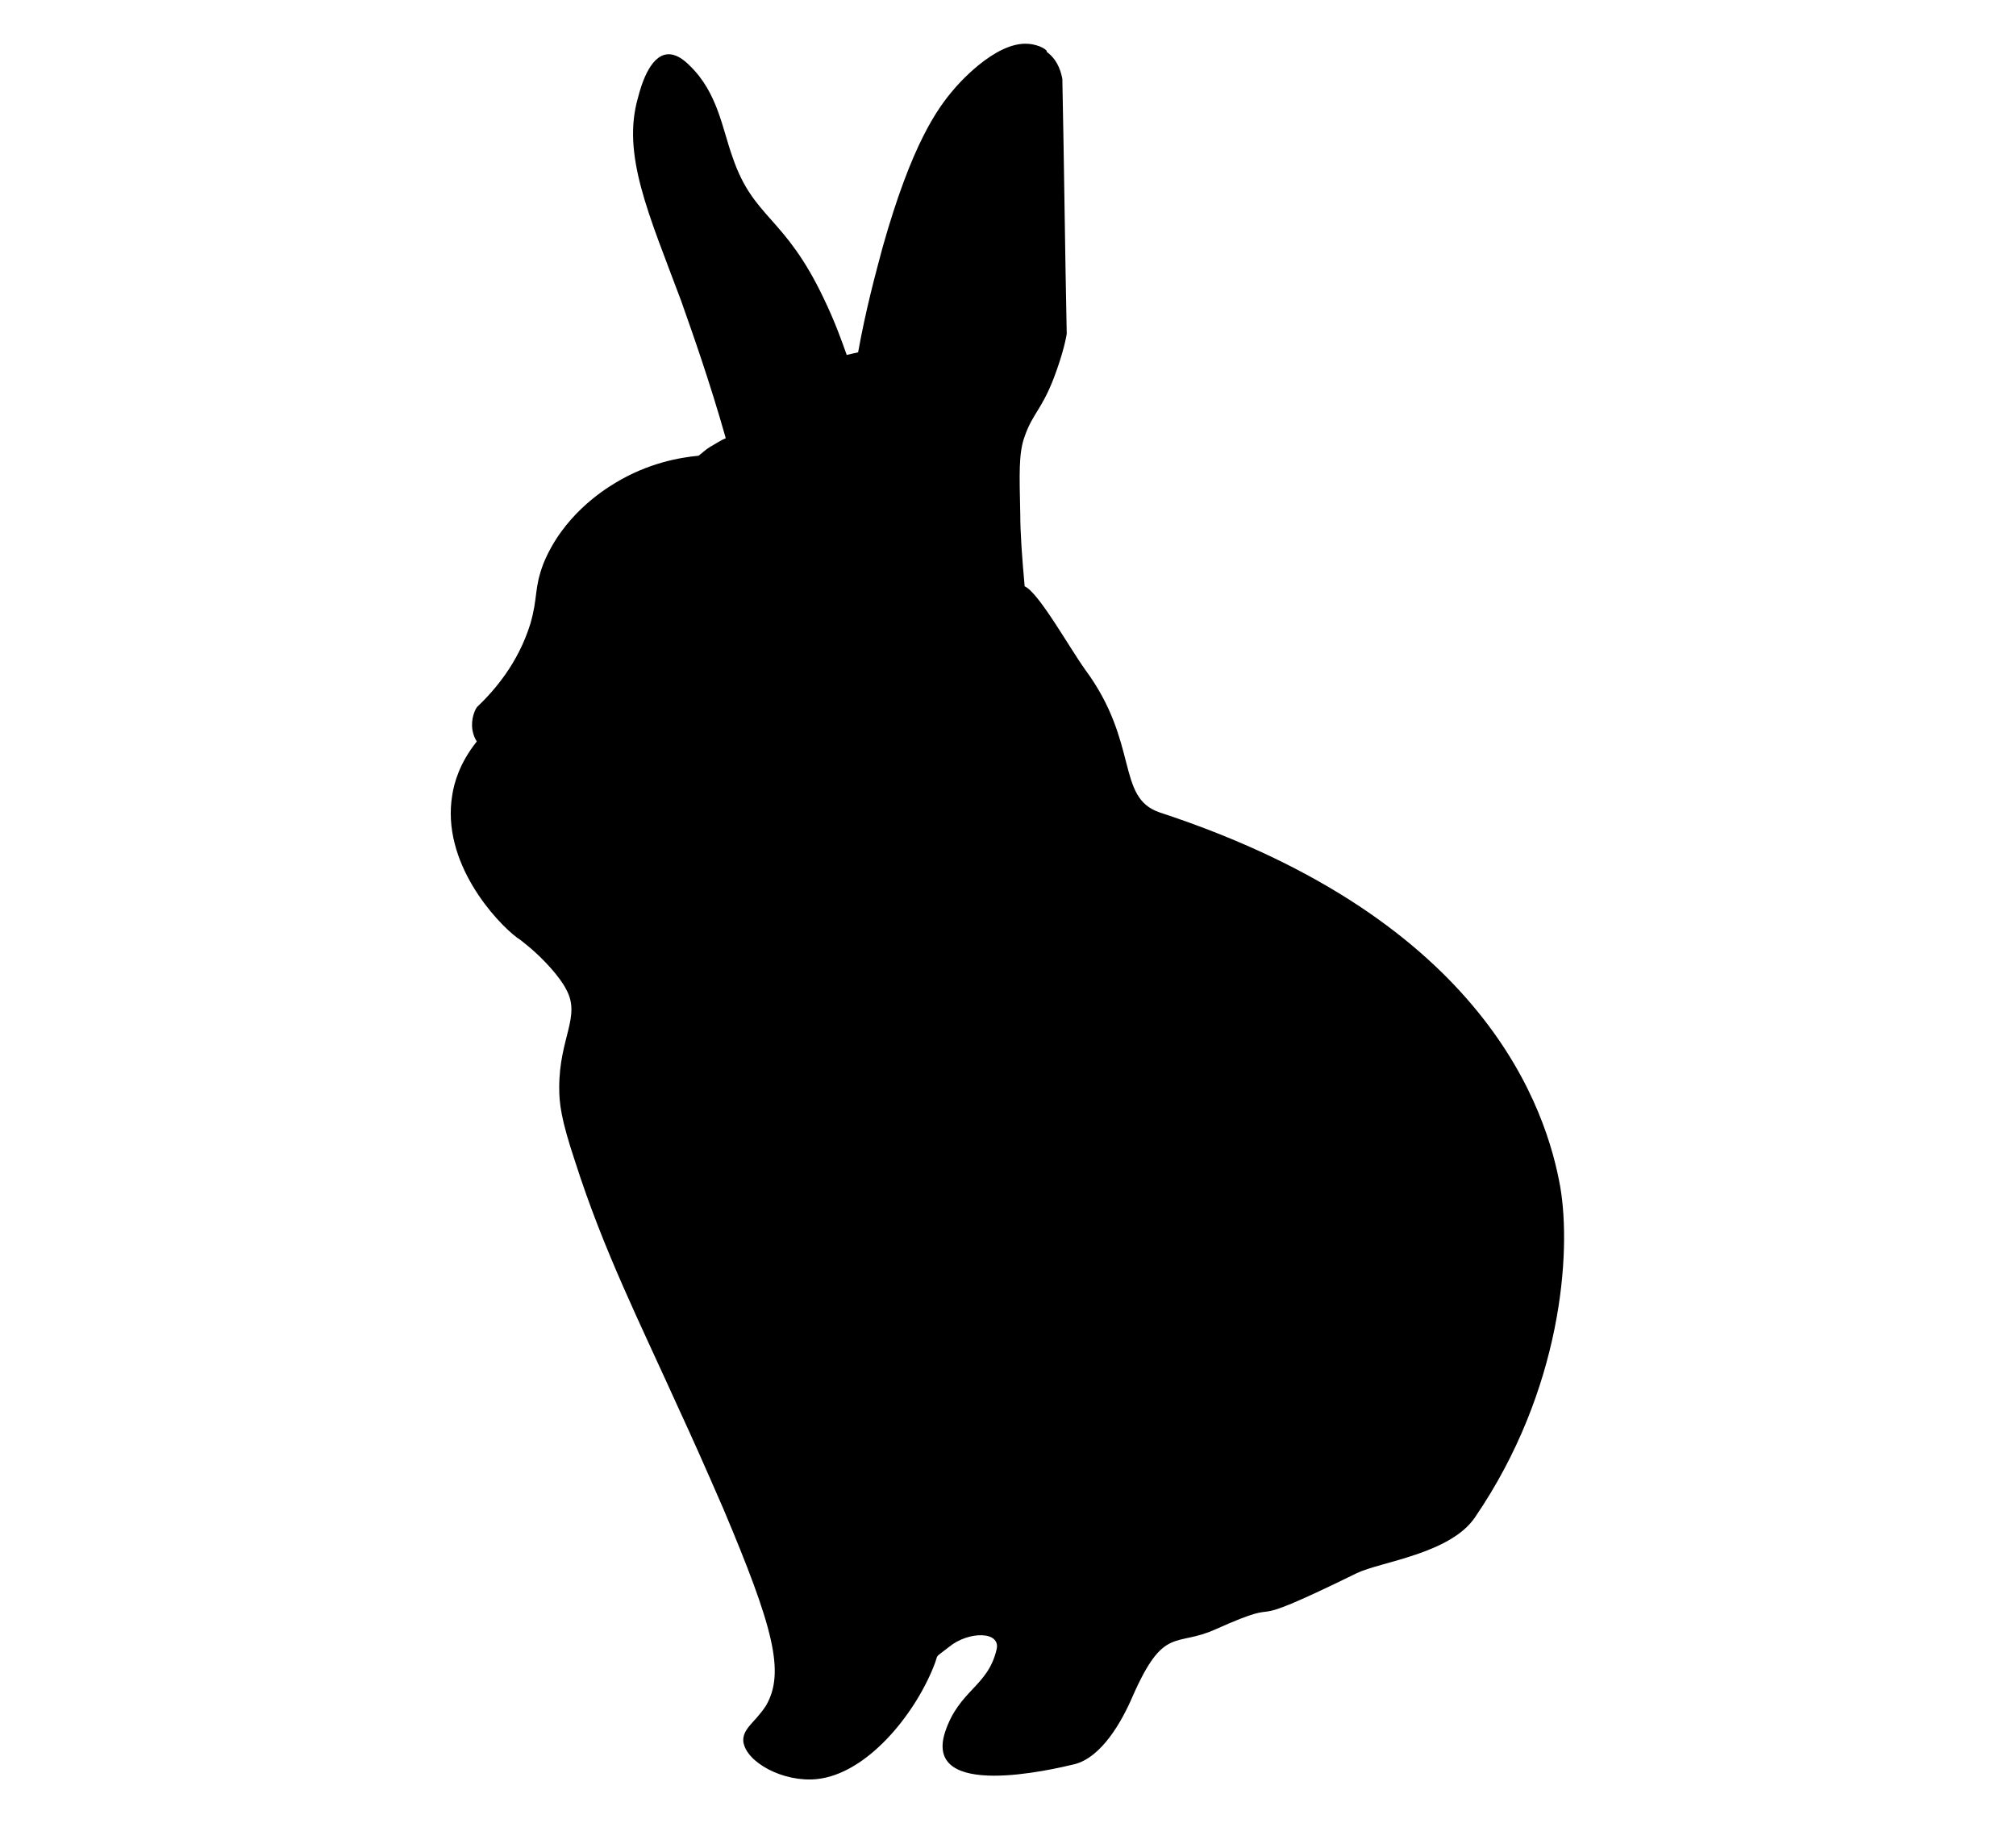
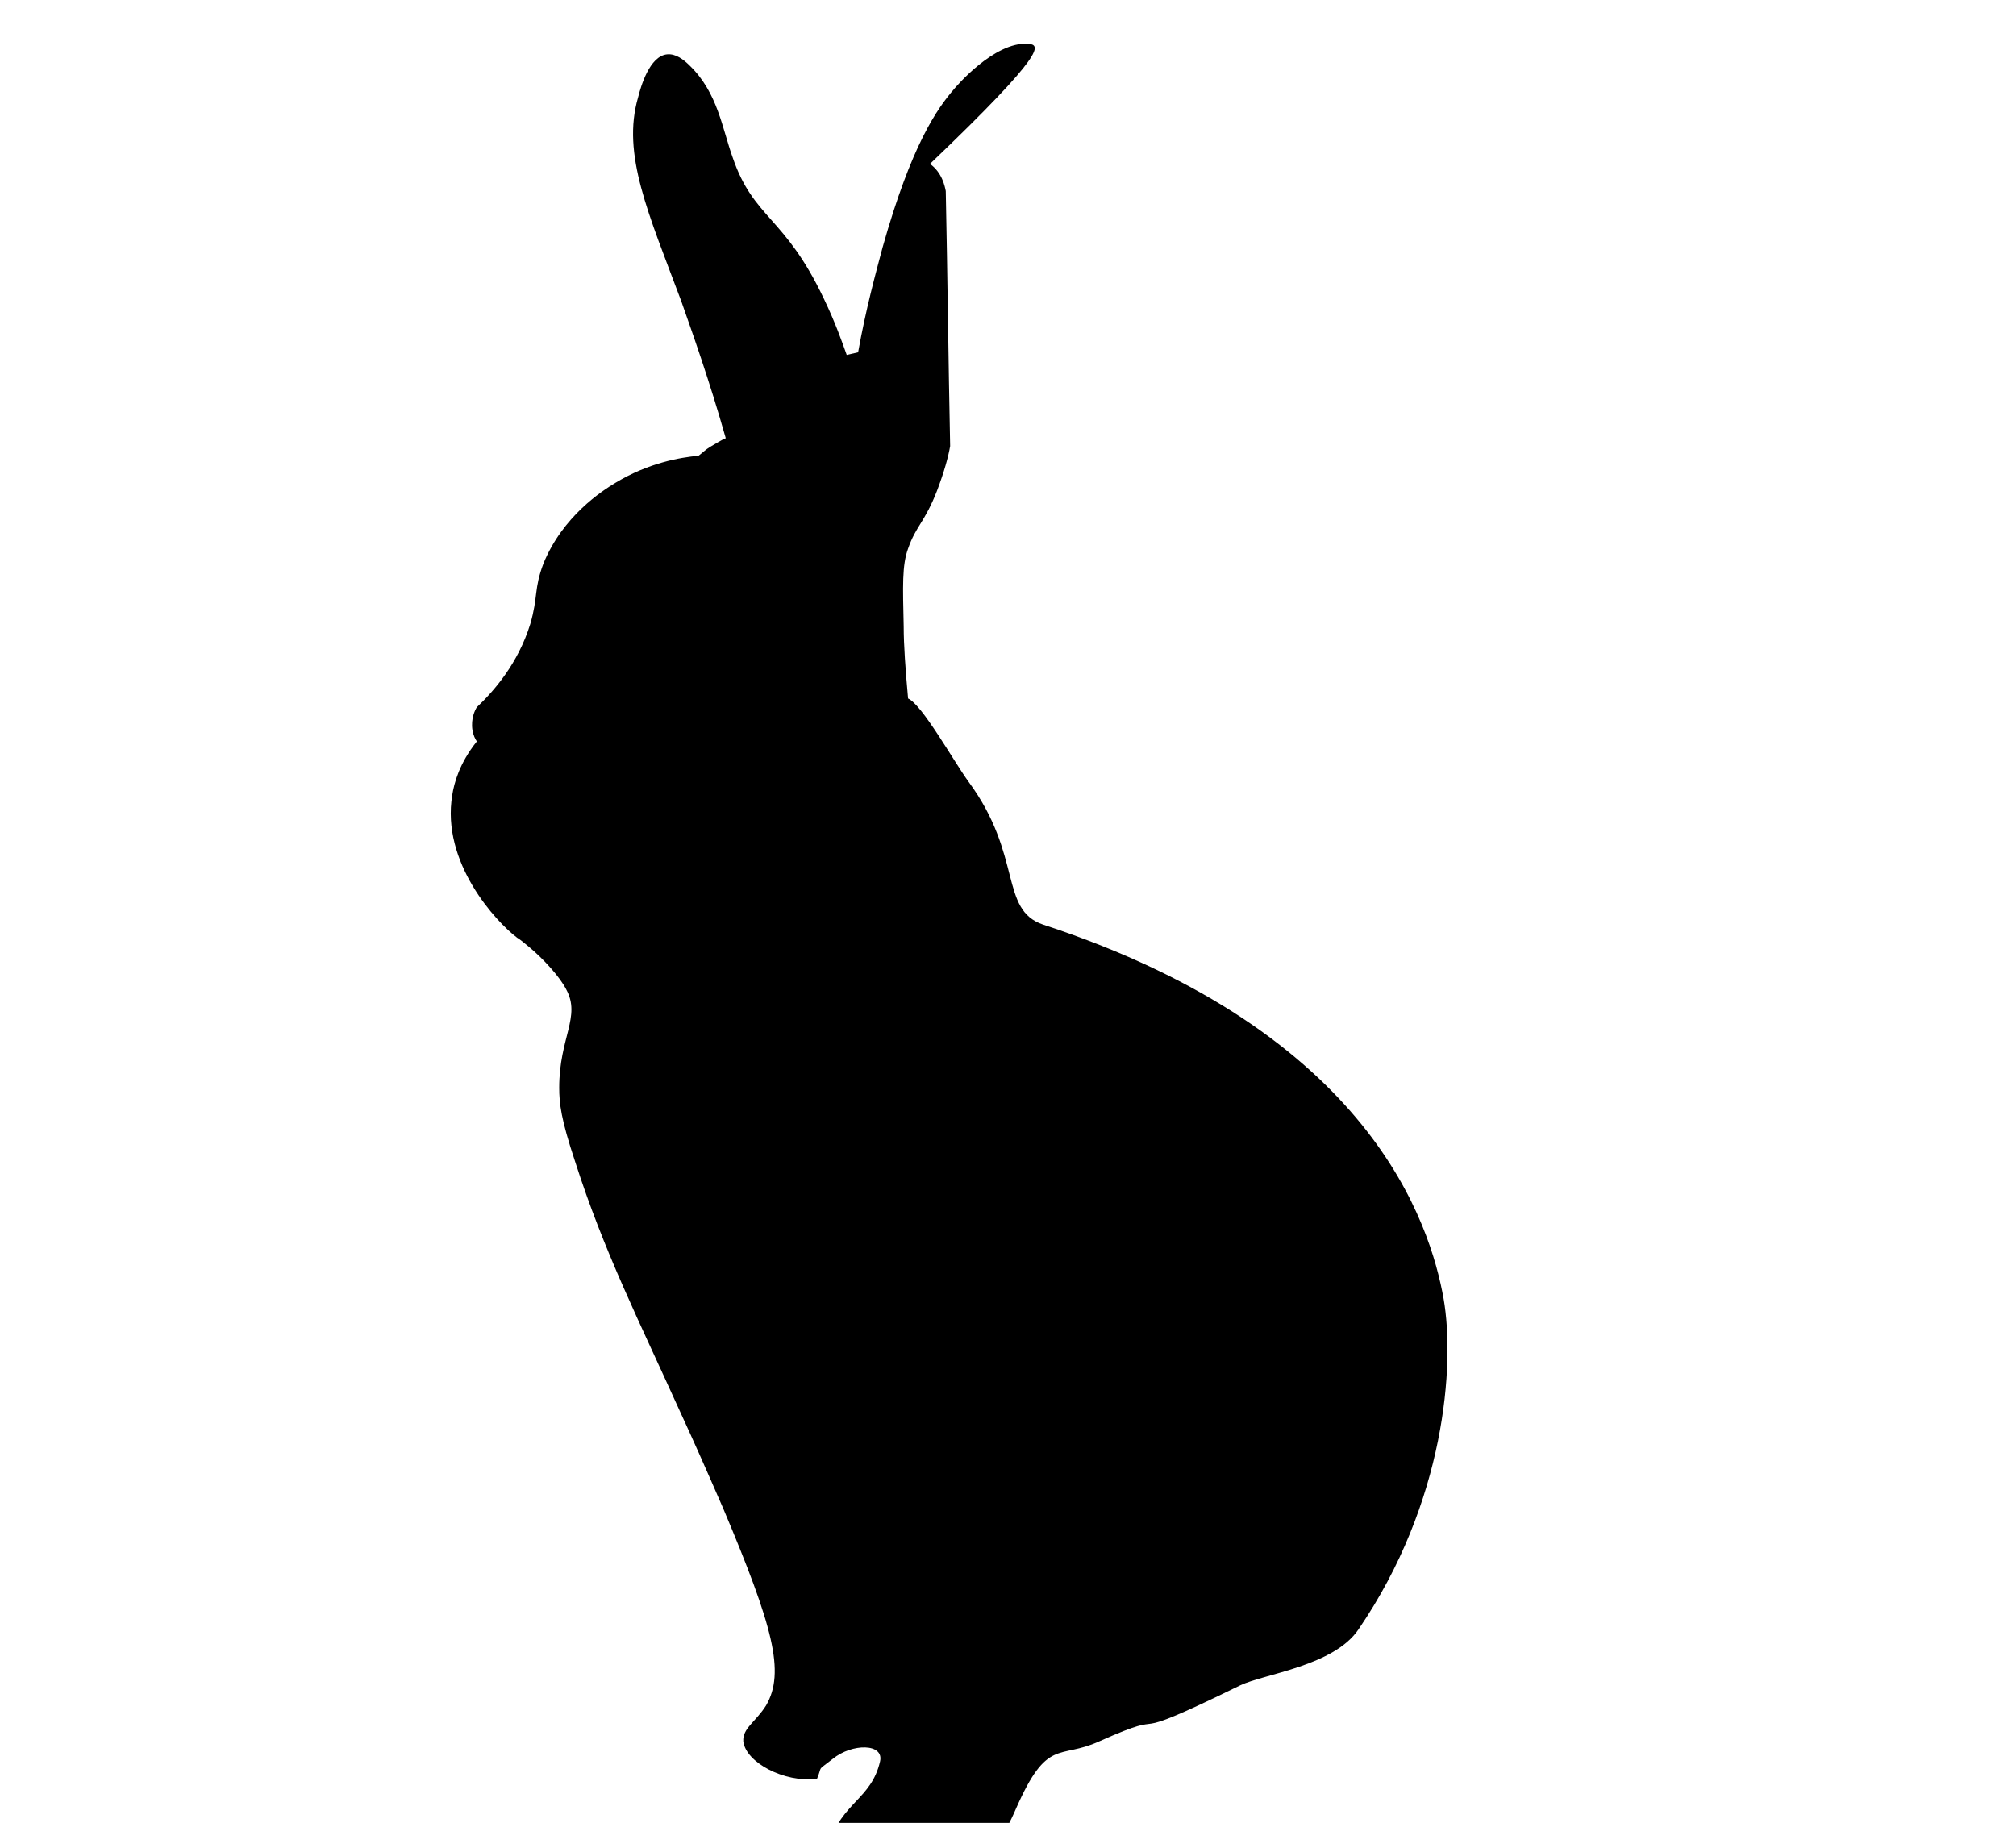
<svg xmlns="http://www.w3.org/2000/svg" version="1.1" id="Ebene_1" x="0px" y="0px" viewBox="0 0 230 208" style="enable-background:new 0 0 230 208;" xml:space="preserve">
-   <path d="M117.3,5c-3.9-0.3-8.4,5.1-8.4,5.1c-2,2.3-4.9,6.4-8.2,18.1c-0.8,3-1.9,7-2.8,12c-0.4,0.1-0.9,0.2-1.3,0.3  c-0.5-1.4-1.3-3.7-2.6-6.4C89.5,24.6,86,25,83.6,18c-1.2-3.3-1.7-7.4-4.9-10.5c-0.7-0.7-1.6-1.4-2.6-1.3c-2,0.2-3,3.7-3.3,4.9  c-1.9,6.5,1.2,13.3,4.9,23.2C79,38,80.9,43.3,82.8,50c-0.5,0.2-1.1,0.6-1.8,1c-0.5,0.3-0.9,0.7-1.3,1c-2.1,0.2-5.7,0.8-9.5,3.1  c-1.5,0.9-6,3.8-8.2,9.2c-1.1,2.9-0.6,3.8-1.5,6.9c-1.4,4.5-4.1,7.6-6.1,9.5c-0.2,0.3-0.7,1.3-0.5,2.6c0.1,0.6,0.3,1,0.5,1.3  c-2,2.5-2.6,4.8-2.8,6.1c-1.3,7.7,5,14.5,7.4,16.3c0.2,0.1,0.7,0.5,1.3,1c1.7,1.4,3.6,3.5,4.3,4.9c1.7,3.1-0.8,5.5-0.8,11.2  c0,1.8,0.2,3.6,1.8,8.4c3.3,10.3,7.3,18.2,12,28.6c1.3,2.8,2.9,6.4,4.9,11c5.7,13.5,7.1,18.7,4.9,22.5c-1.2,1.9-2.7,2.6-2.6,4.1  c0.3,2.4,4.6,4.7,8.4,4.3c5.7-0.6,11.1-7.3,13.3-12.8c0.7-1.7-0.1-0.8,1.8-2.3c2.2-1.8,5.9-1.8,5.4,0.3c-1,4.3-4.3,4.6-5.9,9.5  c-2.4,7.7,12.3,4.2,14.8,3.6c3.1-0.8,5.4-4.9,6.6-7.7c3.6-8.2,4.9-5.6,9.5-7.7c9.4-4.2,1.2,0.9,16.1-6.4c2.7-1.3,10.7-2.2,13.5-6.4  c9.9-14.5,11-30.2,9.7-37.7c-1.5-8.4-8.2-30.4-45.7-42.7c-5-1.7-2.3-7.9-8.5-16.3c-1.8-2.5-5.3-8.8-6.9-9.5  c-0.3-3.3-0.5-6.1-0.5-8.2c-0.1-4.6-0.2-7,0.5-8.9c0.9-2.6,1.9-3,3.3-6.6c0.8-2.1,1.3-3.9,1.5-5.1c-0.2-9.7-0.3-19.4-0.5-29.1  c-0.1-0.5-0.4-2.1-1.8-3.1C119.6,5.8,118.7,5.1,117.3,5z" />
+   <path d="M117.3,5c-3.9-0.3-8.4,5.1-8.4,5.1c-2,2.3-4.9,6.4-8.2,18.1c-0.8,3-1.9,7-2.8,12c-0.4,0.1-0.9,0.2-1.3,0.3  c-0.5-1.4-1.3-3.7-2.6-6.4C89.5,24.6,86,25,83.6,18c-1.2-3.3-1.7-7.4-4.9-10.5c-0.7-0.7-1.6-1.4-2.6-1.3c-2,0.2-3,3.7-3.3,4.9  c-1.9,6.5,1.2,13.3,4.9,23.2C79,38,80.9,43.3,82.8,50c-0.5,0.2-1.1,0.6-1.8,1c-0.5,0.3-0.9,0.7-1.3,1c-2.1,0.2-5.7,0.8-9.5,3.1  c-1.5,0.9-6,3.8-8.2,9.2c-1.1,2.9-0.6,3.8-1.5,6.9c-1.4,4.5-4.1,7.6-6.1,9.5c-0.2,0.3-0.7,1.3-0.5,2.6c0.1,0.6,0.3,1,0.5,1.3  c-2,2.5-2.6,4.8-2.8,6.1c-1.3,7.7,5,14.5,7.4,16.3c0.2,0.1,0.7,0.5,1.3,1c1.7,1.4,3.6,3.5,4.3,4.9c1.7,3.1-0.8,5.5-0.8,11.2  c0,1.8,0.2,3.6,1.8,8.4c3.3,10.3,7.3,18.2,12,28.6c1.3,2.8,2.9,6.4,4.9,11c5.7,13.5,7.1,18.7,4.9,22.5c-1.2,1.9-2.7,2.6-2.6,4.1  c0.3,2.4,4.6,4.7,8.4,4.3c0.7-1.7-0.1-0.8,1.8-2.3c2.2-1.8,5.9-1.8,5.4,0.3c-1,4.3-4.3,4.6-5.9,9.5  c-2.4,7.7,12.3,4.2,14.8,3.6c3.1-0.8,5.4-4.9,6.6-7.7c3.6-8.2,4.9-5.6,9.5-7.7c9.4-4.2,1.2,0.9,16.1-6.4c2.7-1.3,10.7-2.2,13.5-6.4  c9.9-14.5,11-30.2,9.7-37.7c-1.5-8.4-8.2-30.4-45.7-42.7c-5-1.7-2.3-7.9-8.5-16.3c-1.8-2.5-5.3-8.8-6.9-9.5  c-0.3-3.3-0.5-6.1-0.5-8.2c-0.1-4.6-0.2-7,0.5-8.9c0.9-2.6,1.9-3,3.3-6.6c0.8-2.1,1.3-3.9,1.5-5.1c-0.2-9.7-0.3-19.4-0.5-29.1  c-0.1-0.5-0.4-2.1-1.8-3.1C119.6,5.8,118.7,5.1,117.3,5z" />
</svg>